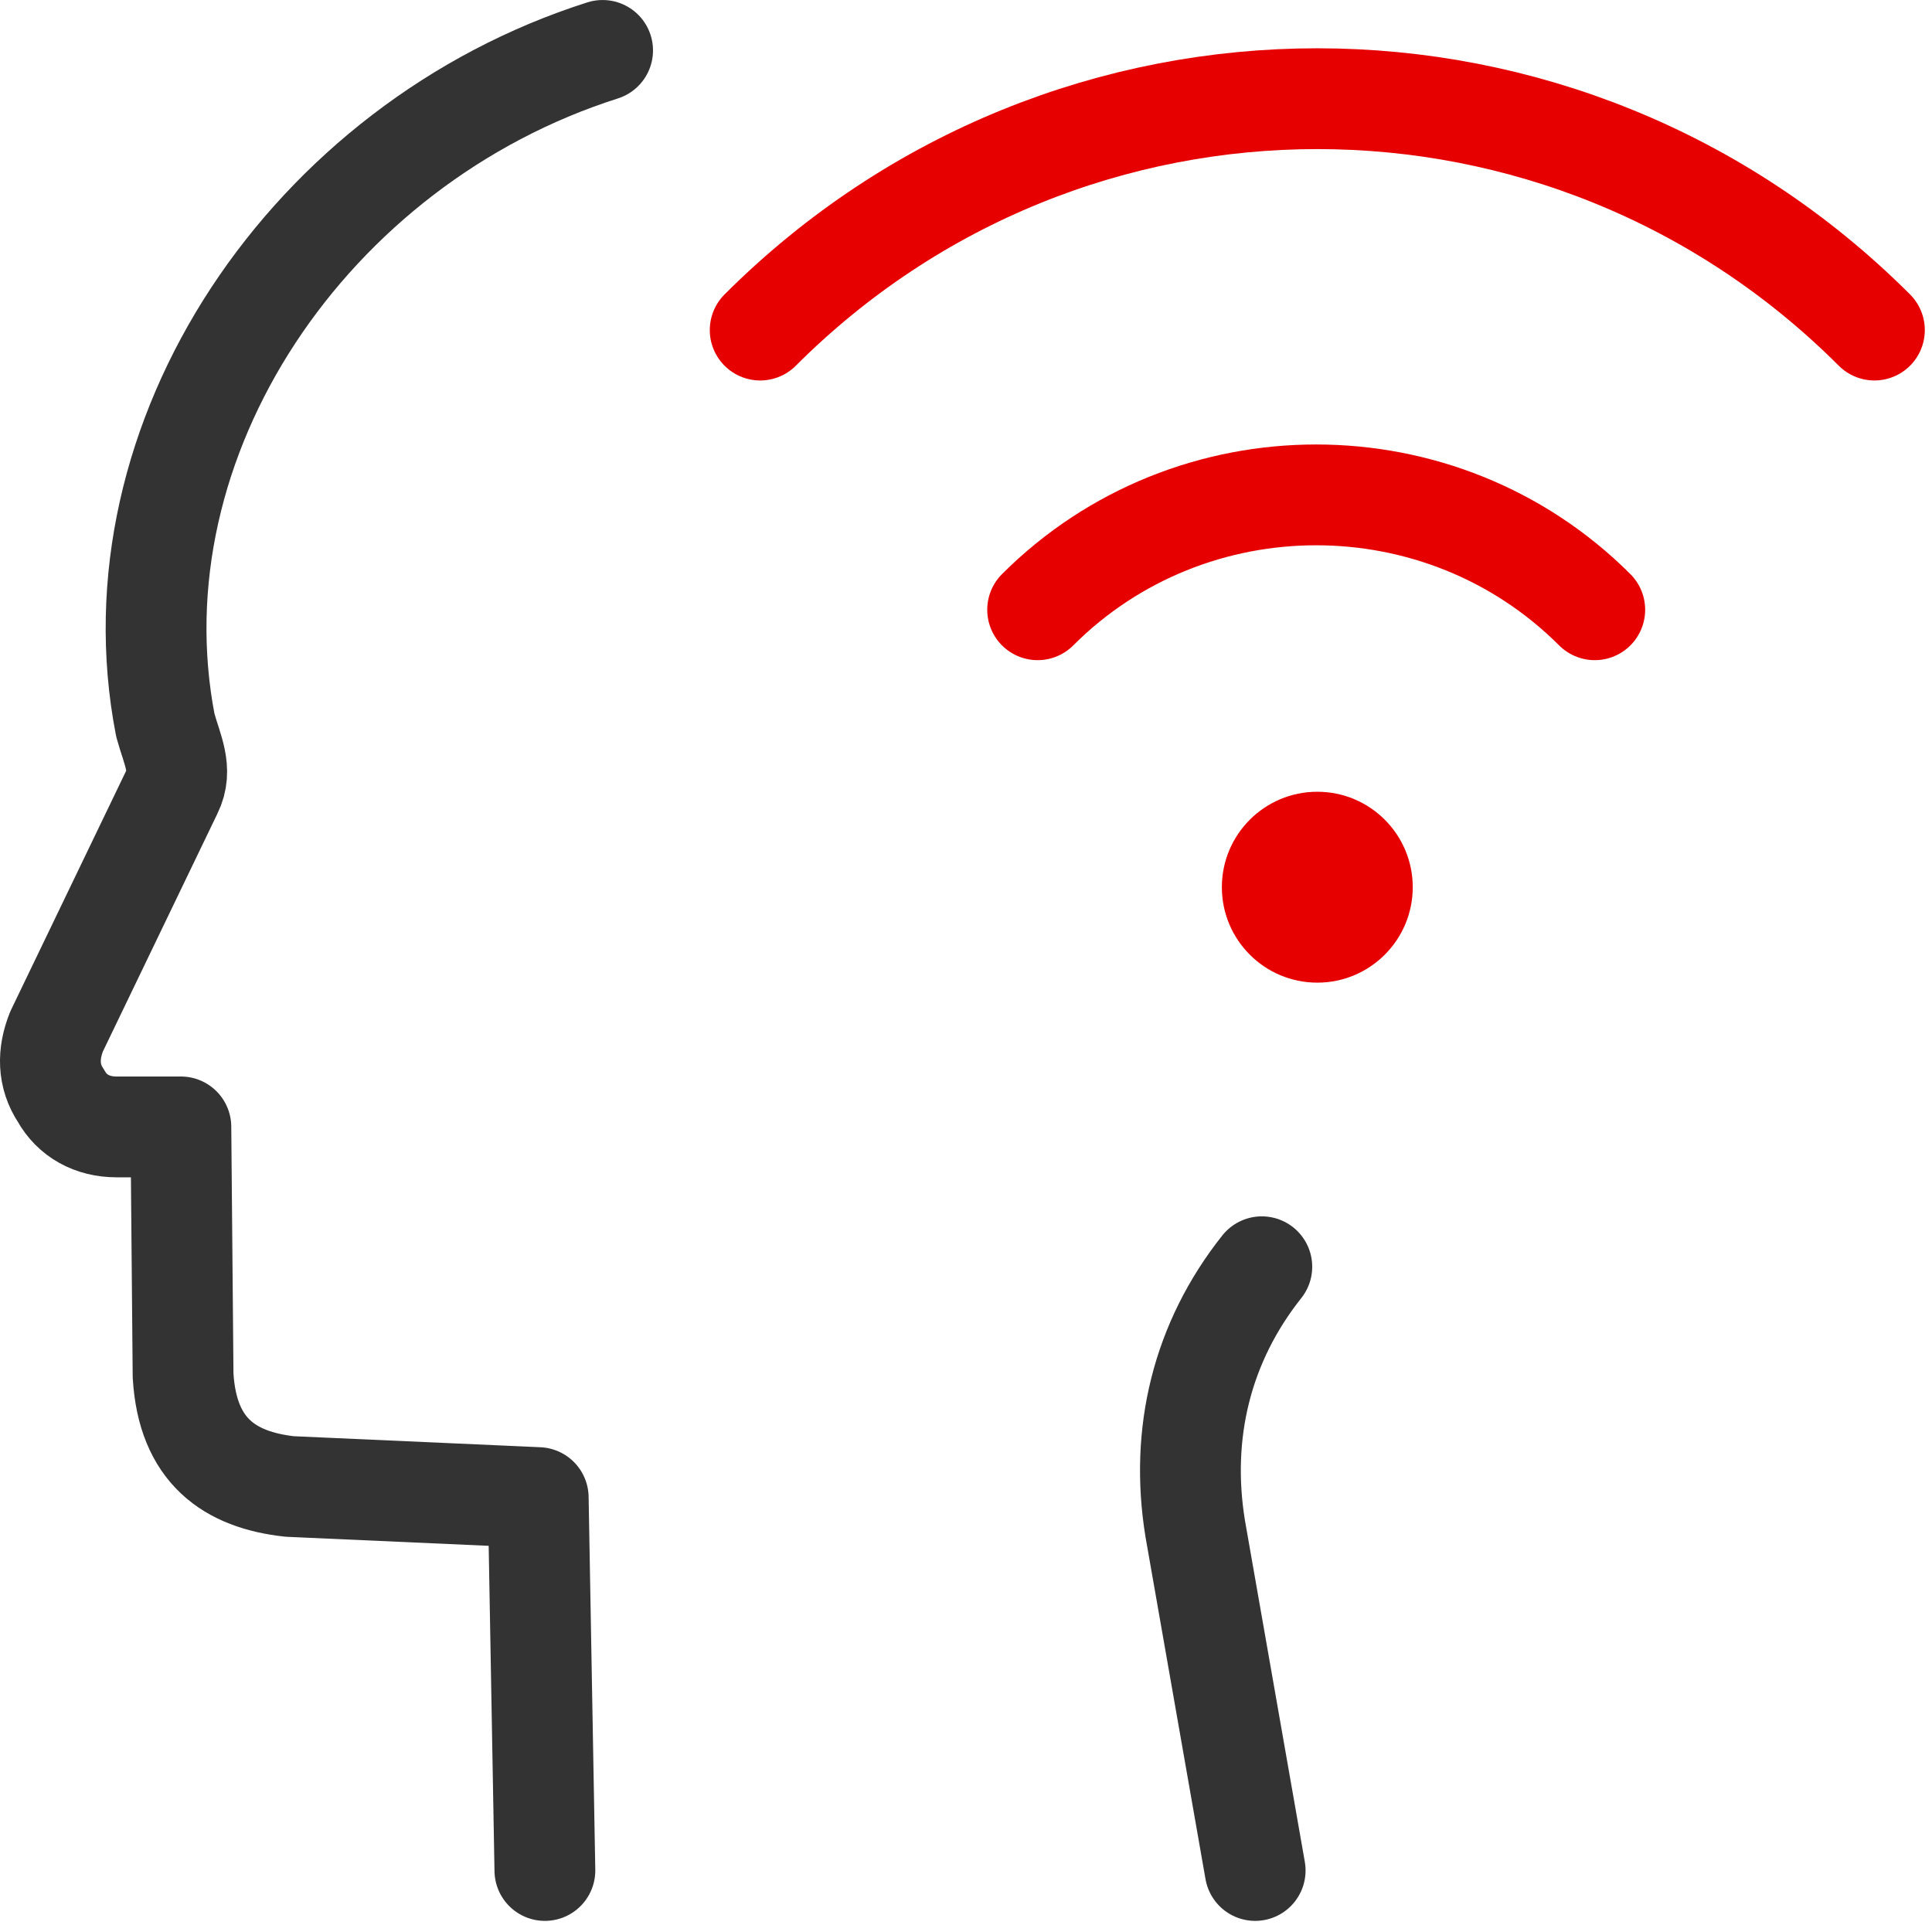
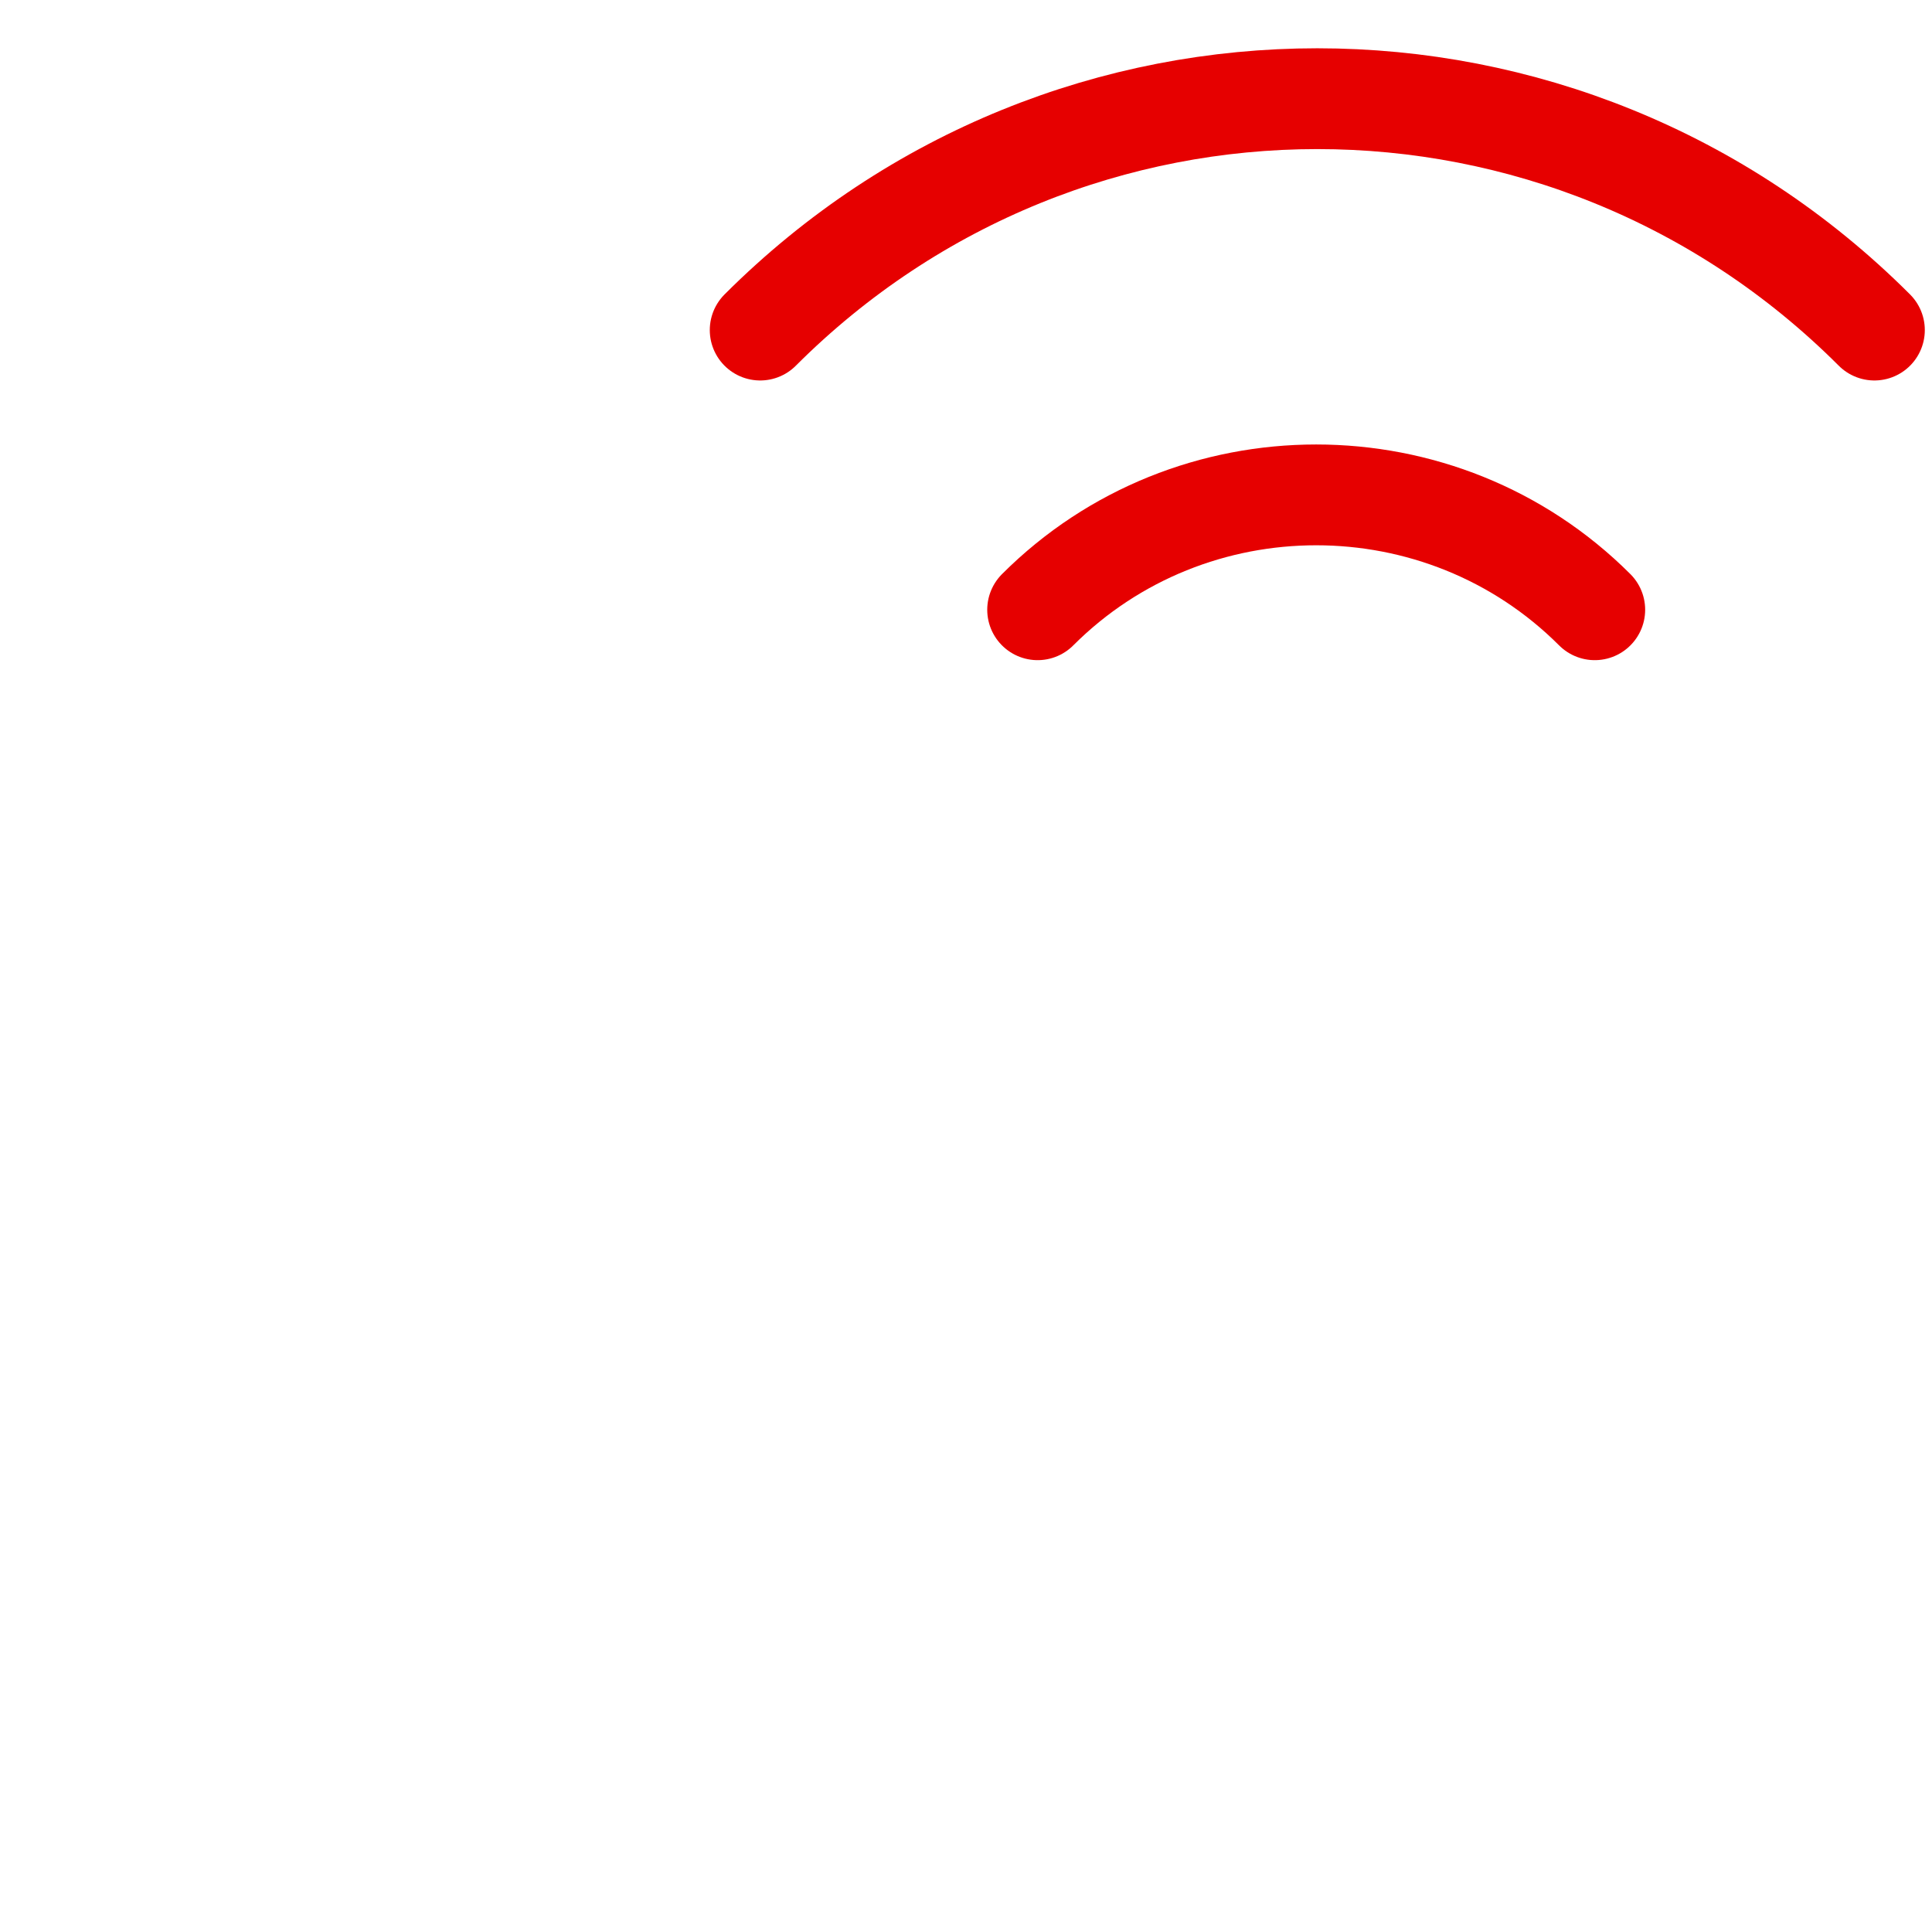
<svg xmlns="http://www.w3.org/2000/svg" width="115" height="115" viewBox="0 0 115 115" fill="none">
  <path d="M61.764 36.295C70.88 27.178 85.809 27.178 94.926 36.295" stroke="#E60000" stroke-width="6" stroke-miterlimit="1" stroke-linecap="round" stroke-linejoin="round" />
  <path d="M45.249 19.647C63.614 1.283 93.208 1.283 111.572 19.647" stroke="#E60000" stroke-width="6" stroke-miterlimit="1" stroke-linecap="round" stroke-linejoin="round" />
-   <path d="M32.434 111.338L32.037 89.142L17.24 88.481C13.673 88.085 11.163 86.368 10.898 81.876L10.766 67.078H6.935C5.482 67.078 4.293 66.418 3.632 65.229C2.839 64.04 2.839 62.718 3.368 61.397L10.238 47.129C10.898 45.807 10.238 44.618 9.841 43.165C6.539 26.122 18.429 8.55 35.869 3.001M75.108 75.402C71.541 79.894 70.219 85.311 71.144 90.992L74.712 111.338" stroke="#333333" stroke-width="6" stroke-linecap="round" stroke-linejoin="round" />
-   <path d="M78.411 58.491C81.548 58.491 84.092 55.947 84.092 52.809C84.092 49.672 81.548 47.128 78.411 47.128C75.273 47.128 72.73 49.672 72.73 52.809C72.73 55.947 75.273 58.491 78.411 58.491Z" fill="#E60000" />
</svg>